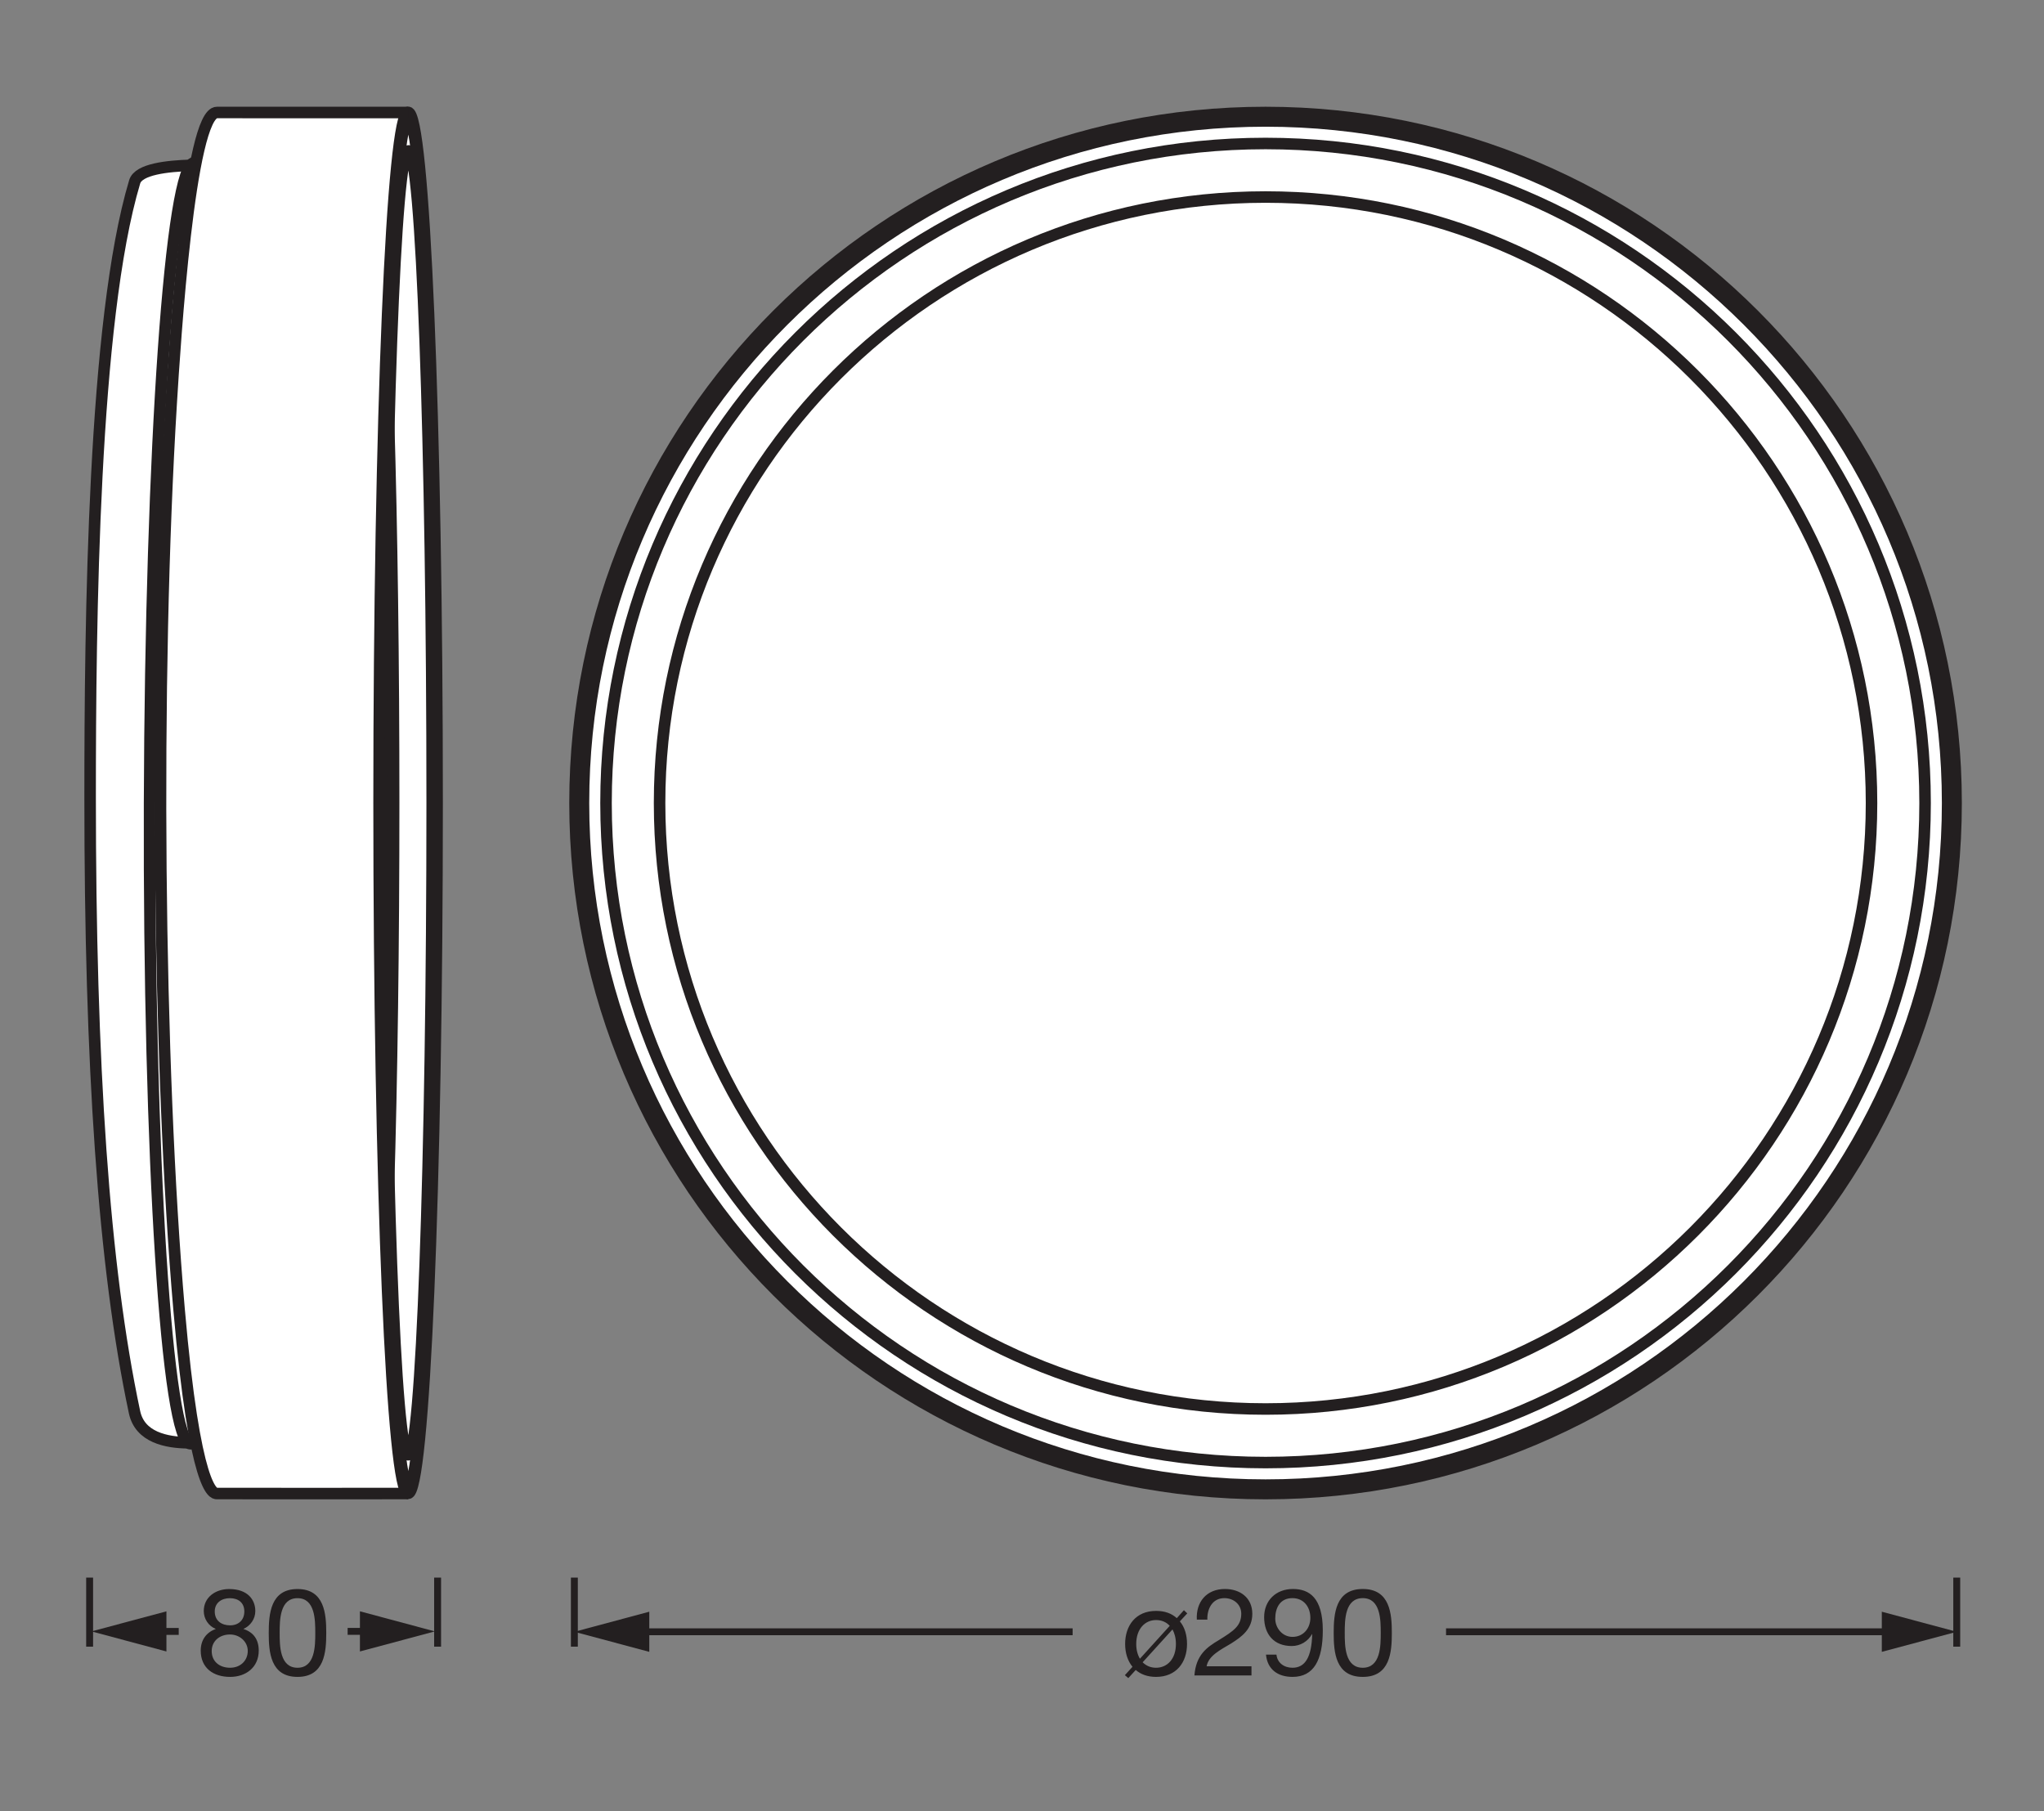
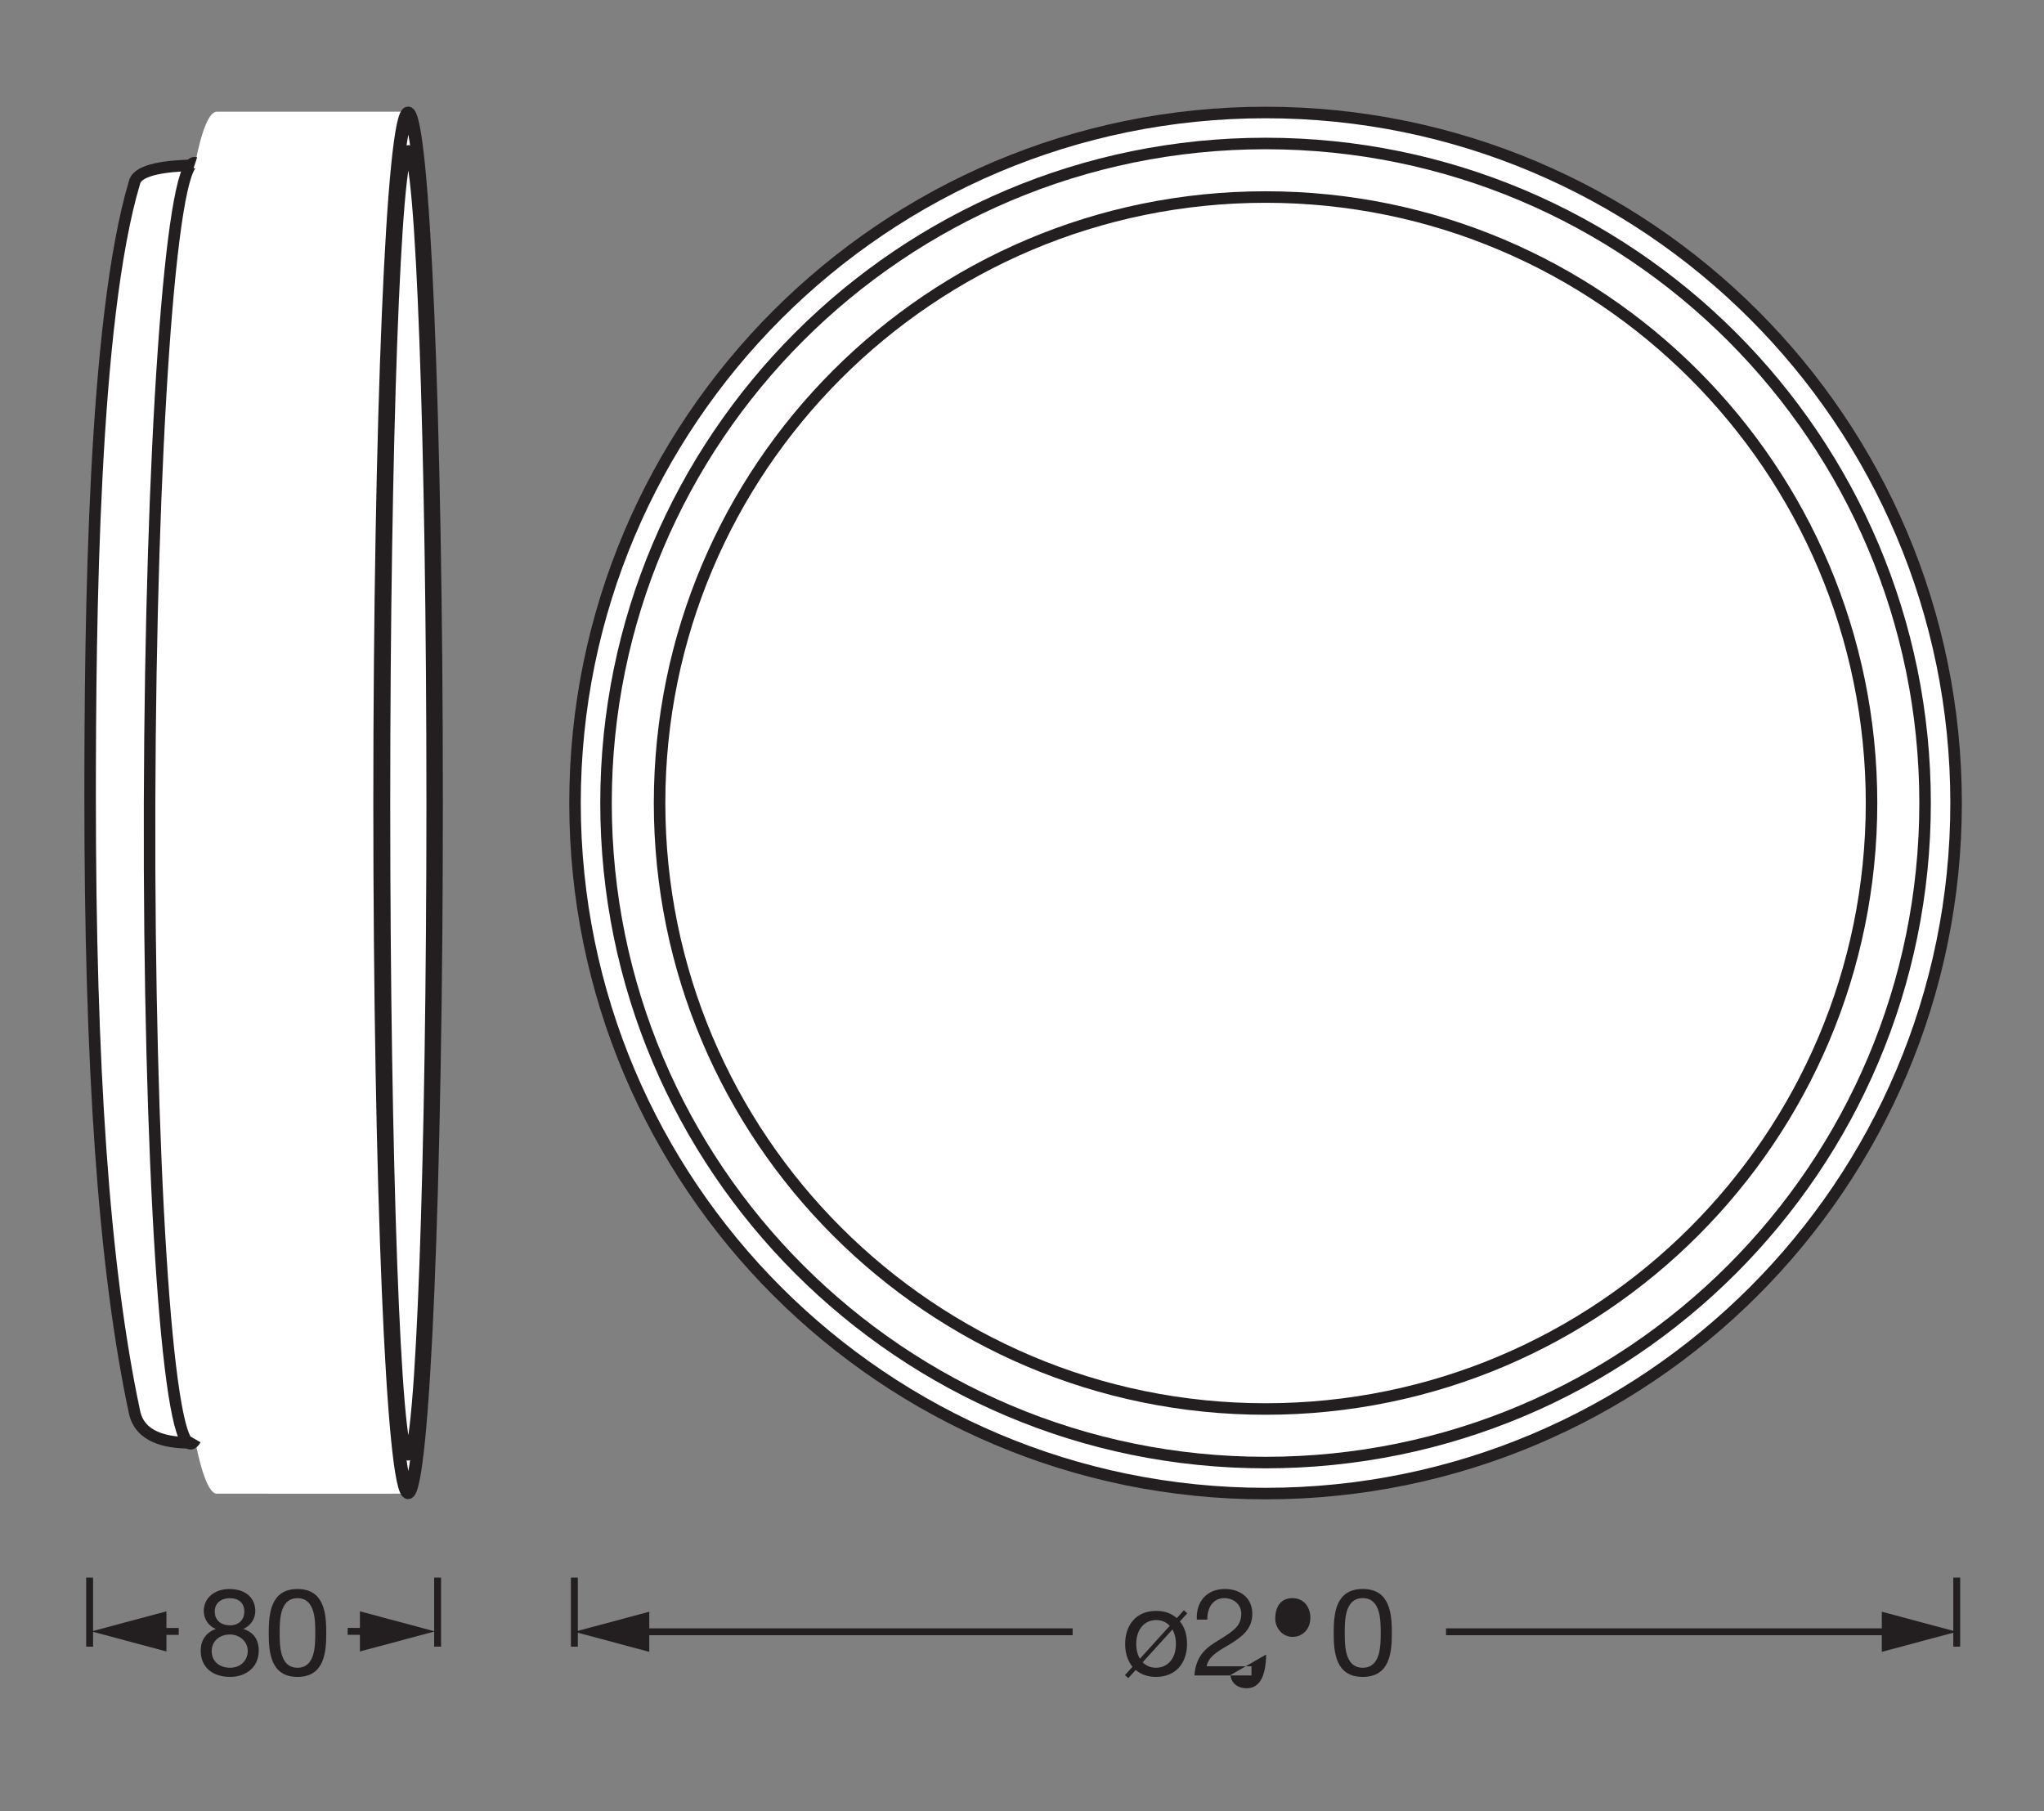
<svg xmlns="http://www.w3.org/2000/svg" version="1.1" id="svg1" width="502.961" height="445.681" viewBox="0 0 502.961 445.681">
  <rect x="0" y="0" width="502.961" height="445.681" fill="#808080" stroke="none" />
  <defs id="defs1">
    <clipPath clipPathUnits="userSpaceOnUse" id="clipPath14">
      <path d="M 0,334.261 H 377.221 V 0 H 0 Z" transform="translate(-351.093,-235.745)" id="path14" />
    </clipPath>
    <clipPath clipPathUnits="userSpaceOnUse" id="clipPath16">
      <path d="M 0,334.261 H 377.221 V 0 H 0 Z" transform="translate(-233.558,-58.623)" id="path16" />
    </clipPath>
    <clipPath clipPathUnits="userSpaceOnUse" id="clipPath18">
      <path d="M 0,334.261 H 377.221 V 0 H 0 Z" transform="translate(-233.558,-74.232)" id="path18" />
    </clipPath>
    <clipPath clipPathUnits="userSpaceOnUse" id="clipPath20">
      <path d="M 0,334.261 H 377.221 V 0 H 0 Z" transform="translate(-233.558,-60.184)" id="path20" />
    </clipPath>
    <clipPath clipPathUnits="userSpaceOnUse" id="clipPath22">
      <path d="M 0,334.261 H 377.221 V 0 H 0 Z" transform="translate(-233.558,-64.346)" id="path22" />
    </clipPath>
    <clipPath clipPathUnits="userSpaceOnUse" id="clipPath24">
      <path d="M 0,334.261 H 377.221 V 0 H 0 Z" transform="translate(-75.315,-313.652)" id="path24" />
    </clipPath>
    <clipPath clipPathUnits="userSpaceOnUse" id="clipPath26">
      <path d="M 0,334.261 H 377.221 V 0 H 0 Z" transform="translate(-70.956,-186.097)" id="path26" />
    </clipPath>
    <clipPath clipPathUnits="userSpaceOnUse" id="clipPath28">
      <path d="M 0,334.261 H 377.221 V 0 H 0 Z" transform="translate(-71.706,-256.914)" id="path28" />
    </clipPath>
    <clipPath clipPathUnits="userSpaceOnUse" id="clipPath30">
      <path d="M 0,334.261 H 377.221 V 0 H 0 Z" transform="translate(-70.32,-186.097)" id="path30" />
    </clipPath>
    <clipPath clipPathUnits="userSpaceOnUse" id="clipPath32">
      <path d="M 0,334.261 H 377.221 V 0 H 0 Z" transform="translate(-69.959,-186.097)" id="path32" />
    </clipPath>
    <clipPath clipPathUnits="userSpaceOnUse" id="clipPath34">
-       <path d="M 0,334.261 H 377.221 V 0 H 0 Z" transform="translate(-75.315,-58.632)" id="path34" />
-     </clipPath>
+       </clipPath>
    <clipPath clipPathUnits="userSpaceOnUse" id="clipPath36">
      <path d="M 0,334.261 H 377.221 V 0 H 0 Z" transform="translate(-35.194,-303.75)" id="path36" />
    </clipPath>
    <clipPath clipPathUnits="userSpaceOnUse" id="clipPath38">
      <path d="M 0,334.261 H 377.221 V 0 H 0 Z" transform="translate(-36.051,-304.224)" id="path38" />
    </clipPath>
    <clipPath clipPathUnits="userSpaceOnUse" id="clipPath40">
      <path d="M 0,334.261 H 377.221 V 0 H 0 Z" transform="translate(-32.984,-33.186)" id="path40" />
    </clipPath>
    <clipPath clipPathUnits="userSpaceOnUse" id="clipPath42">
      <path d="M 0,334.261 H 377.221 V 0 H 0 Z" transform="translate(-30.715,-36.893)" id="path42" />
    </clipPath>
  </defs>
  <g id="layer-MC0">
-     <path id="path1" d="m 12.292,-11.577 -0.621,-0.593 -1.312,1.481 c -0.984,-0.889 -2.215,-1.351 -3.832,-1.351 -3.727,0 -5.707,2.714 -5.707,6.174 0,1.659 0.457,3.14 1.359,4.254 l -1.406,1.564 0.633,0.545 1.371,-1.517 c 0.938,0.818 2.18,1.292 3.75,1.292 3.738,0 5.719,-2.702 5.719,-6.138 0,-1.671 -0.434,-3.14 -1.324,-4.219 z m -2.73,2.998 c 0.387,0.711 0.633,1.6 0.633,2.714 0,2.844 -1.641,4.432 -3.668,4.432 -0.973,0 -1.793,-0.344 -2.473,-1.019 z m -6.012,5.463 c -0.434,-0.747 -0.68,-1.659 -0.68,-2.749 0,-2.844 1.641,-4.467 3.656,-4.467 1.031,0 1.875,0.367 2.531,1.078 z M 16.001,-10.415 c -0.07,-1.943 0.879,-4.005 3.141,-4.005 1.699,0 3.117,1.161 3.117,2.903 0,2.263 -1.395,3.211 -4.125,4.918 -2.273,1.363 -4.23,2.797 -4.523,6.6 h 10.535 v -1.706 h -8.285 c 0.363,-1.979 2.52,-3.045 4.523,-4.254 2.004,-1.28 3.914,-2.69 3.914,-5.534 0,-2.998 -2.25,-4.633 -5.051,-4.633 -3.41,0 -5.367,2.429 -5.191,5.712 z m 10.822,6.529 c 0.258,2.773 2.191,4.159 4.898,4.159 3.914,0 5.59,-3.117 5.59,-8.686 0,-6.103 -2.52,-7.714 -5.52,-7.714 -3.129,0 -5.309,2.157 -5.309,5.25 0,3.188 1.793,5.392 5.098,5.392 1.57,0 3,-0.865 3.738,-2.228 l 0.035,0.047 c -0.105,4.183 -1.266,6.233 -3.633,6.233 -1.547,0 -2.801,-0.889 -2.965,-2.453 z m 8.191,-6.849 c 0,1.908 -1.266,3.543 -3.293,3.543 -1.875,0 -3.188,-1.659 -3.188,-3.413 0,-1.979 0.867,-3.816 3.164,-3.816 2.156,0 3.316,1.706 3.316,3.685 z m 6.346,2.797 c 0,-2.394 0.023,-6.482 3.328,-6.482 3.293,0 3.316,4.088 3.316,6.482 0,2.406 -0.023,6.506 -3.316,6.506 -3.305,0 -3.328,-4.1 -3.328,-6.506 z m -2.039,0.024 c 0,3.543 0.316,8.188 5.367,8.188 5.051,0 5.367,-4.645 5.367,-8.188 0,-3.555 -0.316,-8.212 -5.367,-8.212 -5.051,0 -5.367,4.657 -5.367,8.212 z m 0,0" style="fill:#231f20;fill-opacity:1;fill-rule:nonzero;stroke:none" aria-label="ø290" transform="matrix(1.333,0,0,1.319,275.763,412.265)" />
+     <path id="path1" d="m 12.292,-11.577 -0.621,-0.593 -1.312,1.481 c -0.984,-0.889 -2.215,-1.351 -3.832,-1.351 -3.727,0 -5.707,2.714 -5.707,6.174 0,1.659 0.457,3.14 1.359,4.254 l -1.406,1.564 0.633,0.545 1.371,-1.517 c 0.938,0.818 2.18,1.292 3.75,1.292 3.738,0 5.719,-2.702 5.719,-6.138 0,-1.671 -0.434,-3.14 -1.324,-4.219 z m -2.73,2.998 c 0.387,0.711 0.633,1.6 0.633,2.714 0,2.844 -1.641,4.432 -3.668,4.432 -0.973,0 -1.793,-0.344 -2.473,-1.019 z m -6.012,5.463 c -0.434,-0.747 -0.68,-1.659 -0.68,-2.749 0,-2.844 1.641,-4.467 3.656,-4.467 1.031,0 1.875,0.367 2.531,1.078 z M 16.001,-10.415 c -0.07,-1.943 0.879,-4.005 3.141,-4.005 1.699,0 3.117,1.161 3.117,2.903 0,2.263 -1.395,3.211 -4.125,4.918 -2.273,1.363 -4.23,2.797 -4.523,6.6 h 10.535 v -1.706 h -8.285 c 0.363,-1.979 2.52,-3.045 4.523,-4.254 2.004,-1.28 3.914,-2.69 3.914,-5.534 0,-2.998 -2.25,-4.633 -5.051,-4.633 -3.41,0 -5.367,2.429 -5.191,5.712 z m 10.822,6.529 l 0.035,0.047 c -0.105,4.183 -1.266,6.233 -3.633,6.233 -1.547,0 -2.801,-0.889 -2.965,-2.453 z m 8.191,-6.849 c 0,1.908 -1.266,3.543 -3.293,3.543 -1.875,0 -3.188,-1.659 -3.188,-3.413 0,-1.979 0.867,-3.816 3.164,-3.816 2.156,0 3.316,1.706 3.316,3.685 z m 6.346,2.797 c 0,-2.394 0.023,-6.482 3.328,-6.482 3.293,0 3.316,4.088 3.316,6.482 0,2.406 -0.023,6.506 -3.316,6.506 -3.305,0 -3.328,-4.1 -3.328,-6.506 z m -2.039,0.024 c 0,3.543 0.316,8.188 5.367,8.188 5.051,0 5.367,-4.645 5.367,-8.188 0,-3.555 -0.316,-8.212 -5.367,-8.212 -5.051,0 -5.367,4.657 -5.367,8.212 z m 0,0" style="fill:#231f20;fill-opacity:1;fill-rule:nonzero;stroke:none" aria-label="ø290" transform="matrix(1.333,0,0,1.319,275.763,412.265)" />
    <path id="path2" d="M 0,0 V -12.756" style="fill:none;stroke:#231f20;stroke-width:1.276;stroke-linecap:butt;stroke-linejoin:round;stroke-miterlimit:3.864;stroke-dasharray:none;stroke-opacity:1" transform="matrix(1.333,0,0,-1.333,481.489,388.188)" />
    <path id="path3" d="M 0,0 V -12.756" style="fill:none;stroke:#231f20;stroke-width:1.276;stroke-linecap:butt;stroke-linejoin:round;stroke-miterlimit:3.864;stroke-dasharray:none;stroke-opacity:1" transform="matrix(1.333,0,0,-1.333,141.332,388.188)" />
    <path id="path4" d="M 0,0 H 82.948" style="fill:none;stroke:#231f20;stroke-width:1.276;stroke-linecap:butt;stroke-linejoin:round;stroke-miterlimit:4;stroke-dasharray:none;stroke-opacity:1" transform="matrix(1.333,0,0,-1.333,355.823,401.523)" />
    <path id="path5" d="M 0,0 13.829,3.704 0,7.412 Z" style="fill:#231f20;fill-opacity:1;fill-rule:nonzero;stroke:none" transform="matrix(1.333,0,0,-1.333,463.051,406.464)" />
    <path id="path6" d="M 0,0 H 80.674" style="fill:none;stroke:#231f20;stroke-width:1.276;stroke-linecap:butt;stroke-linejoin:round;stroke-miterlimit:4;stroke-dasharray:none;stroke-opacity:1" transform="matrix(1.333,0,0,-1.333,156.4,401.523)" />
    <path id="path7" d="M 0,0 -13.829,3.704 0,7.412 Z" style="fill:#231f20;fill-opacity:1;fill-rule:nonzero;stroke:none" transform="matrix(1.333,0,0,-1.333,159.77,406.464)" />
    <path id="path8" d="M 0,0 V -12.756" style="fill:none;stroke:#231f20;stroke-width:1.276;stroke-linecap:butt;stroke-linejoin:round;stroke-miterlimit:3.864;stroke-dasharray:none;stroke-opacity:1" transform="matrix(1.333,0,0,-1.333,107.68,388.188)" />
    <path id="path9" d="M 0,0 V -12.756" style="fill:none;stroke:#231f20;stroke-width:1.276;stroke-linecap:butt;stroke-linejoin:round;stroke-miterlimit:3.864;stroke-dasharray:none;stroke-opacity:1" transform="matrix(1.333,0,0,-1.333,22.053,388.188)" />
    <path id="path10" d="m 3.493,-11.813 c 0,-1.594 1.254,-2.449 2.789,-2.449 1.547,0 2.672,0.832 2.672,2.449 0,1.617 -1.102,2.566 -2.625,2.566 -1.559,0 -2.836,-0.832 -2.836,-2.566 z m -2.027,-0.07 c 0,1.441 0.879,2.766 2.227,3.305 -1.805,0.633 -2.789,2.098 -2.789,3.984 0,3.246 2.355,4.863 5.426,4.863 2.941,0 5.285,-1.781 5.285,-4.863 0,-1.98 -0.926,-3.375 -2.836,-3.984 1.324,-0.598 2.203,-1.863 2.203,-3.305 0,-2.039 -1.348,-4.066 -4.84,-4.066 -2.449,0 -4.676,1.465 -4.676,4.066 z m 1.465,7.383 c 0,-1.863 1.477,-3.059 3.375,-3.059 1.793,0 3.281,1.324 3.281,3.035 0,1.781 -1.348,3.105 -3.258,3.105 -1.98,0 -3.398,-1.172 -3.398,-3.082 z M 15.476,-7.852 c 0,-2.367 0.023,-6.41 3.293,-6.41 3.258,0 3.281,4.043 3.281,6.41 0,2.379 -0.023,6.434 -3.281,6.434 -3.27,0 -3.293,-4.055 -3.293,-6.434 z m -2.016,0.023 c 0,3.504 0.316,8.098 5.309,8.098 4.992,0 5.309,-4.594 5.309,-8.098 0,-3.516 -0.316,-8.121 -5.309,-8.121 -4.992,0 -5.309,4.605 -5.309,8.121 z m 0,0" style="fill:#231f20;fill-opacity:1;fill-rule:nonzero;stroke:none" aria-label="80" transform="matrix(1.333,0,0,1.333,48.186,412.266)" />
    <path id="path11" d="M 0,0 H 4.796" style="fill:none;stroke:#231f20;stroke-width:1.276;stroke-linecap:butt;stroke-linejoin:round;stroke-miterlimit:4;stroke-dasharray:none;stroke-opacity:1" transform="matrix(1.333,0,0,-1.333,85.541,401.424)" />
    <path id="path12" d="M 0,0 13.829,3.704 0,7.412 Z" style="fill:#231f20;fill-opacity:1;fill-rule:nonzero;stroke:none" transform="matrix(1.333,0,0,-1.333,88.566,406.366)" />
    <path id="path13" d="m 0,0 c -6.425,15.19 -15.622,28.831 -27.337,40.546 -11.715,11.715 -25.356,20.912 -40.546,27.337 -15.726,6.651 -32.432,10.024 -49.652,10.024 -17.22,0 -33.925,-3.373 -49.652,-10.024 -15.189,-6.425 -28.831,-15.622 -40.546,-27.337 C -219.448,28.831 -228.645,15.19 -235.07,0 c -6.651,-15.726 -10.024,-32.431 -10.024,-49.652 0,-17.22 3.373,-33.926 10.024,-49.652 6.425,-15.189 15.622,-28.831 27.337,-40.546 11.715,-11.714 25.357,-20.912 40.546,-27.337 15.727,-6.651 32.432,-10.024 49.652,-10.024 17.22,0 33.926,3.373 49.652,10.024 15.19,6.425 28.831,15.623 40.546,27.337 11.715,11.715 20.912,25.357 27.337,40.546 6.652,15.726 10.024,32.432 10.024,49.652 C 10.024,-32.431 6.652,-15.726 0,0" style="fill:#ffffff;fill-opacity:1;fill-rule:nonzero;stroke:none" transform="matrix(1.333,0,0,-1.333,468.124,131.355)" clip-path="url(#clipPath14)" />
    <path id="path15" d="m 0,0 c -70.4,0 -127.47,57.07 -127.47,127.47 0,70.4 57.07,127.47 127.47,127.47 70.4,0 127.47,-57.07 127.47,-127.47 C 127.47,57.07 70.4,0 0,0 Z" style="fill:none;stroke:#231f20;stroke-width:2.126;stroke-linecap:butt;stroke-linejoin:miter;stroke-miterlimit:22.926;stroke-dasharray:none;stroke-opacity:1" transform="matrix(1.333,0,0,-1.333,311.411,367.517)" clip-path="url(#clipPath16)" />
    <path id="path17" d="m 0,0 c -61.779,0 -111.861,50.082 -111.861,111.861 0,61.78 50.082,111.862 111.861,111.862 61.78,0 111.861,-50.082 111.861,-111.862 C 111.861,50.082 61.78,0 0,0 Z" style="fill:none;stroke:#231f20;stroke-width:2.126;stroke-linecap:butt;stroke-linejoin:miter;stroke-miterlimit:22.926;stroke-dasharray:none;stroke-opacity:1" transform="matrix(1.333,0,0,-1.333,311.411,346.706)" clip-path="url(#clipPath18)" />
-     <path id="path19" d="m 0,0 c -69.538,0 -125.909,56.371 -125.909,125.909 0,69.538 56.371,125.91 125.909,125.91 69.538,0 125.909,-56.372 125.909,-125.91 C 125.909,56.371 69.538,0 0,0 Z" style="fill:none;stroke:#231f20;stroke-width:2.126;stroke-linecap:butt;stroke-linejoin:miter;stroke-miterlimit:22.926;stroke-dasharray:none;stroke-opacity:1" transform="matrix(1.333,0,0,-1.333,311.411,365.436)" clip-path="url(#clipPath20)" />
    <path id="path21" d="m 0,0 c -67.239,0 -121.747,54.508 -121.747,121.747 0,67.239 54.508,121.747 121.747,121.747 67.239,0 121.747,-54.508 121.747,-121.747 C 121.747,54.508 67.239,0 0,0 Z" style="fill:none;stroke:#231f20;stroke-width:2.126;stroke-linecap:butt;stroke-linejoin:miter;stroke-miterlimit:22.926;stroke-dasharray:none;stroke-opacity:1" transform="matrix(1.333,0,0,-1.333,311.411,359.886)" clip-path="url(#clipPath22)" />
    <path id="path23" d="m 0,0 h -35.29 c -1.15,0 -2.538,-2.158 -3.972,-9.339 -0.056,0.015 -0.113,0.027 -0.17,0.027 -0.262,0 -0.516,-0.178 -0.763,-0.504 -6.402,-0.214 -9.789,-1.228 -10.351,-3.1 -7.37,-24.562 -8.226,-76.589 -8.229,-113.585 -0.005,-51.218 2.601,-87.31 8.199,-113.582 0.792,-3.717 4.142,-5.641 9.957,-5.721 0.155,-0.121 0.314,-0.184 0.474,-0.184 0.291,0 0.569,0.199 0.846,0.602 1.587,-8.066 3.053,-9.724 3.988,-9.724 h 1.91 c 10.34,-0.006 18.309,-0.008 23.871,-0.008 5.882,0 9.073,0.003 9.531,0.008 v 0.001 c 1.904,0.008 3.158,20.352 3.875,37.419 1.012,24.076 1.569,56.087 1.569,90.135 0,34.049 -0.557,66.059 -1.569,90.136 C 3.159,-20.349 1.904,0 0,0" style="fill:#ffffff;fill-opacity:1;fill-rule:nonzero;stroke:none" transform="matrix(1.333,0,0,-1.333,100.42,27.479)" clip-path="url(#clipPath24)" />
    <path id="path25" d="M 0,0 C 0,66.468 1.971,120.351 4.403,120.351 6.835,120.351 8.806,66.468 8.806,0 8.806,-66.468 6.835,-120.351 4.403,-120.351 1.971,-120.351 0,-66.468 0,0 Z" style="fill:none;stroke:#231f20;stroke-width:2.126;stroke-linecap:butt;stroke-linejoin:miter;stroke-miterlimit:22.926;stroke-dasharray:none;stroke-opacity:1" transform="matrix(1.333,0,0,-1.333,94.608,197.551)" clip-path="url(#clipPath26)" />
-     <path id="path27" d="m 0,0 c 0.61,-20.182 0.942,-45.115 0.942,-70.792 0,-25.986 -0.34,-51.198 -0.963,-71.495" style="fill:none;stroke:#231f20;stroke-width:2.126;stroke-linecap:butt;stroke-linejoin:miter;stroke-miterlimit:22.926;stroke-dasharray:none;stroke-opacity:1" transform="matrix(1.333,0,0,-1.333,95.608,103.13)" clip-path="url(#clipPath28)" />
    <path id="path29" d="m 0,0 c 0,69.743 2.256,126.28 5.039,126.28 2.783,0 5.04,-56.537 5.04,-126.28 0,-69.743 -2.257,-126.28 -5.04,-126.28 C 2.256,-126.28 0,-69.743 0,0 Z" style="fill:none;stroke:#231f20;stroke-width:2.126;stroke-linecap:butt;stroke-linejoin:miter;stroke-miterlimit:22.926;stroke-dasharray:none;stroke-opacity:1" transform="matrix(1.333,0,0,-1.333,93.76,197.551)" clip-path="url(#clipPath30)" />
    <path id="path31" d="m 0,0 c 0,70.397 2.398,127.466 5.356,127.466 2.958,0 5.356,-57.069 5.356,-127.466 0,-70.398 -2.398,-127.466 -5.356,-127.466 C 2.398,-127.466 0,-70.398 0,0 Z" style="fill:none;stroke:#231f20;stroke-width:2.126;stroke-linecap:butt;stroke-linejoin:miter;stroke-miterlimit:22.926;stroke-dasharray:none;stroke-opacity:1" transform="matrix(1.333,0,0,-1.333,93.279,197.551)" clip-path="url(#clipPath32)" />
    <path id="path33" d="m 0,0 c -1.549,-0.019 -34.364,0 -35.311,0 -0.614,0 -4.037,0.291 -6.968,34.006 -3.884,44.675 -4.601,116.071 -1.444,167.451 0.655,10.657 3.367,53.475 8.433,53.475 H 0" style="fill:none;stroke:#231f20;stroke-width:2.126;stroke-linecap:butt;stroke-linejoin:miter;stroke-miterlimit:22.926;stroke-dasharray:none;stroke-opacity:1" transform="matrix(1.333,0,0,-1.333,100.42,367.506)" clip-path="url(#clipPath34)" />
    <path id="path35" d="m 0,0 c -4.258,-0.138 -9.633,-0.684 -10.34,-3.04 -7.691,-25.633 -8.223,-81.37 -8.226,-113.559 -0.004,-49.263 2.465,-86.656 8.198,-113.564 0.991,-4.651 5.857,-5.599 9.893,-5.651" style="fill:none;stroke:#231f20;stroke-width:2.126;stroke-linecap:butt;stroke-linejoin:miter;stroke-miterlimit:22.926;stroke-dasharray:none;stroke-opacity:1" transform="matrix(1.333,0,0,-1.333,46.925,40.681)" clip-path="url(#clipPath36)" />
    <path id="path37" d="m 0,0 c -0.056,0.018 -0.112,0.026 -0.168,0.026 -4.376,0 -8.084,-52.941 -8.281,-118.248 -0.197,-65.307 3.192,-118.249 7.568,-118.249 0.308,0 0.617,0.268 0.925,0.802" style="fill:none;stroke:#231f20;stroke-width:2.126;stroke-linecap:butt;stroke-linejoin:miter;stroke-miterlimit:22.926;stroke-dasharray:none;stroke-opacity:1" transform="matrix(1.333,0,0,-1.333,48.068,40.049)" clip-path="url(#clipPath38)" />
    <path id="path39" d="M 0,0 H -4.796" style="fill:none;stroke:#231f20;stroke-width:1.276;stroke-linecap:butt;stroke-linejoin:round;stroke-miterlimit:4;stroke-dasharray:none;stroke-opacity:1" transform="matrix(1.333,0,0,-1.333,43.978,401.433)" clip-path="url(#clipPath40)" />
    <path id="path41" d="M 0,0 -13.829,-3.704 0,-7.412 Z" style="fill:#231f20;fill-opacity:1;fill-rule:nonzero;stroke:none" transform="matrix(1.333,0,0,-1.333,40.953,396.491)" clip-path="url(#clipPath42)" />
  </g>
</svg>